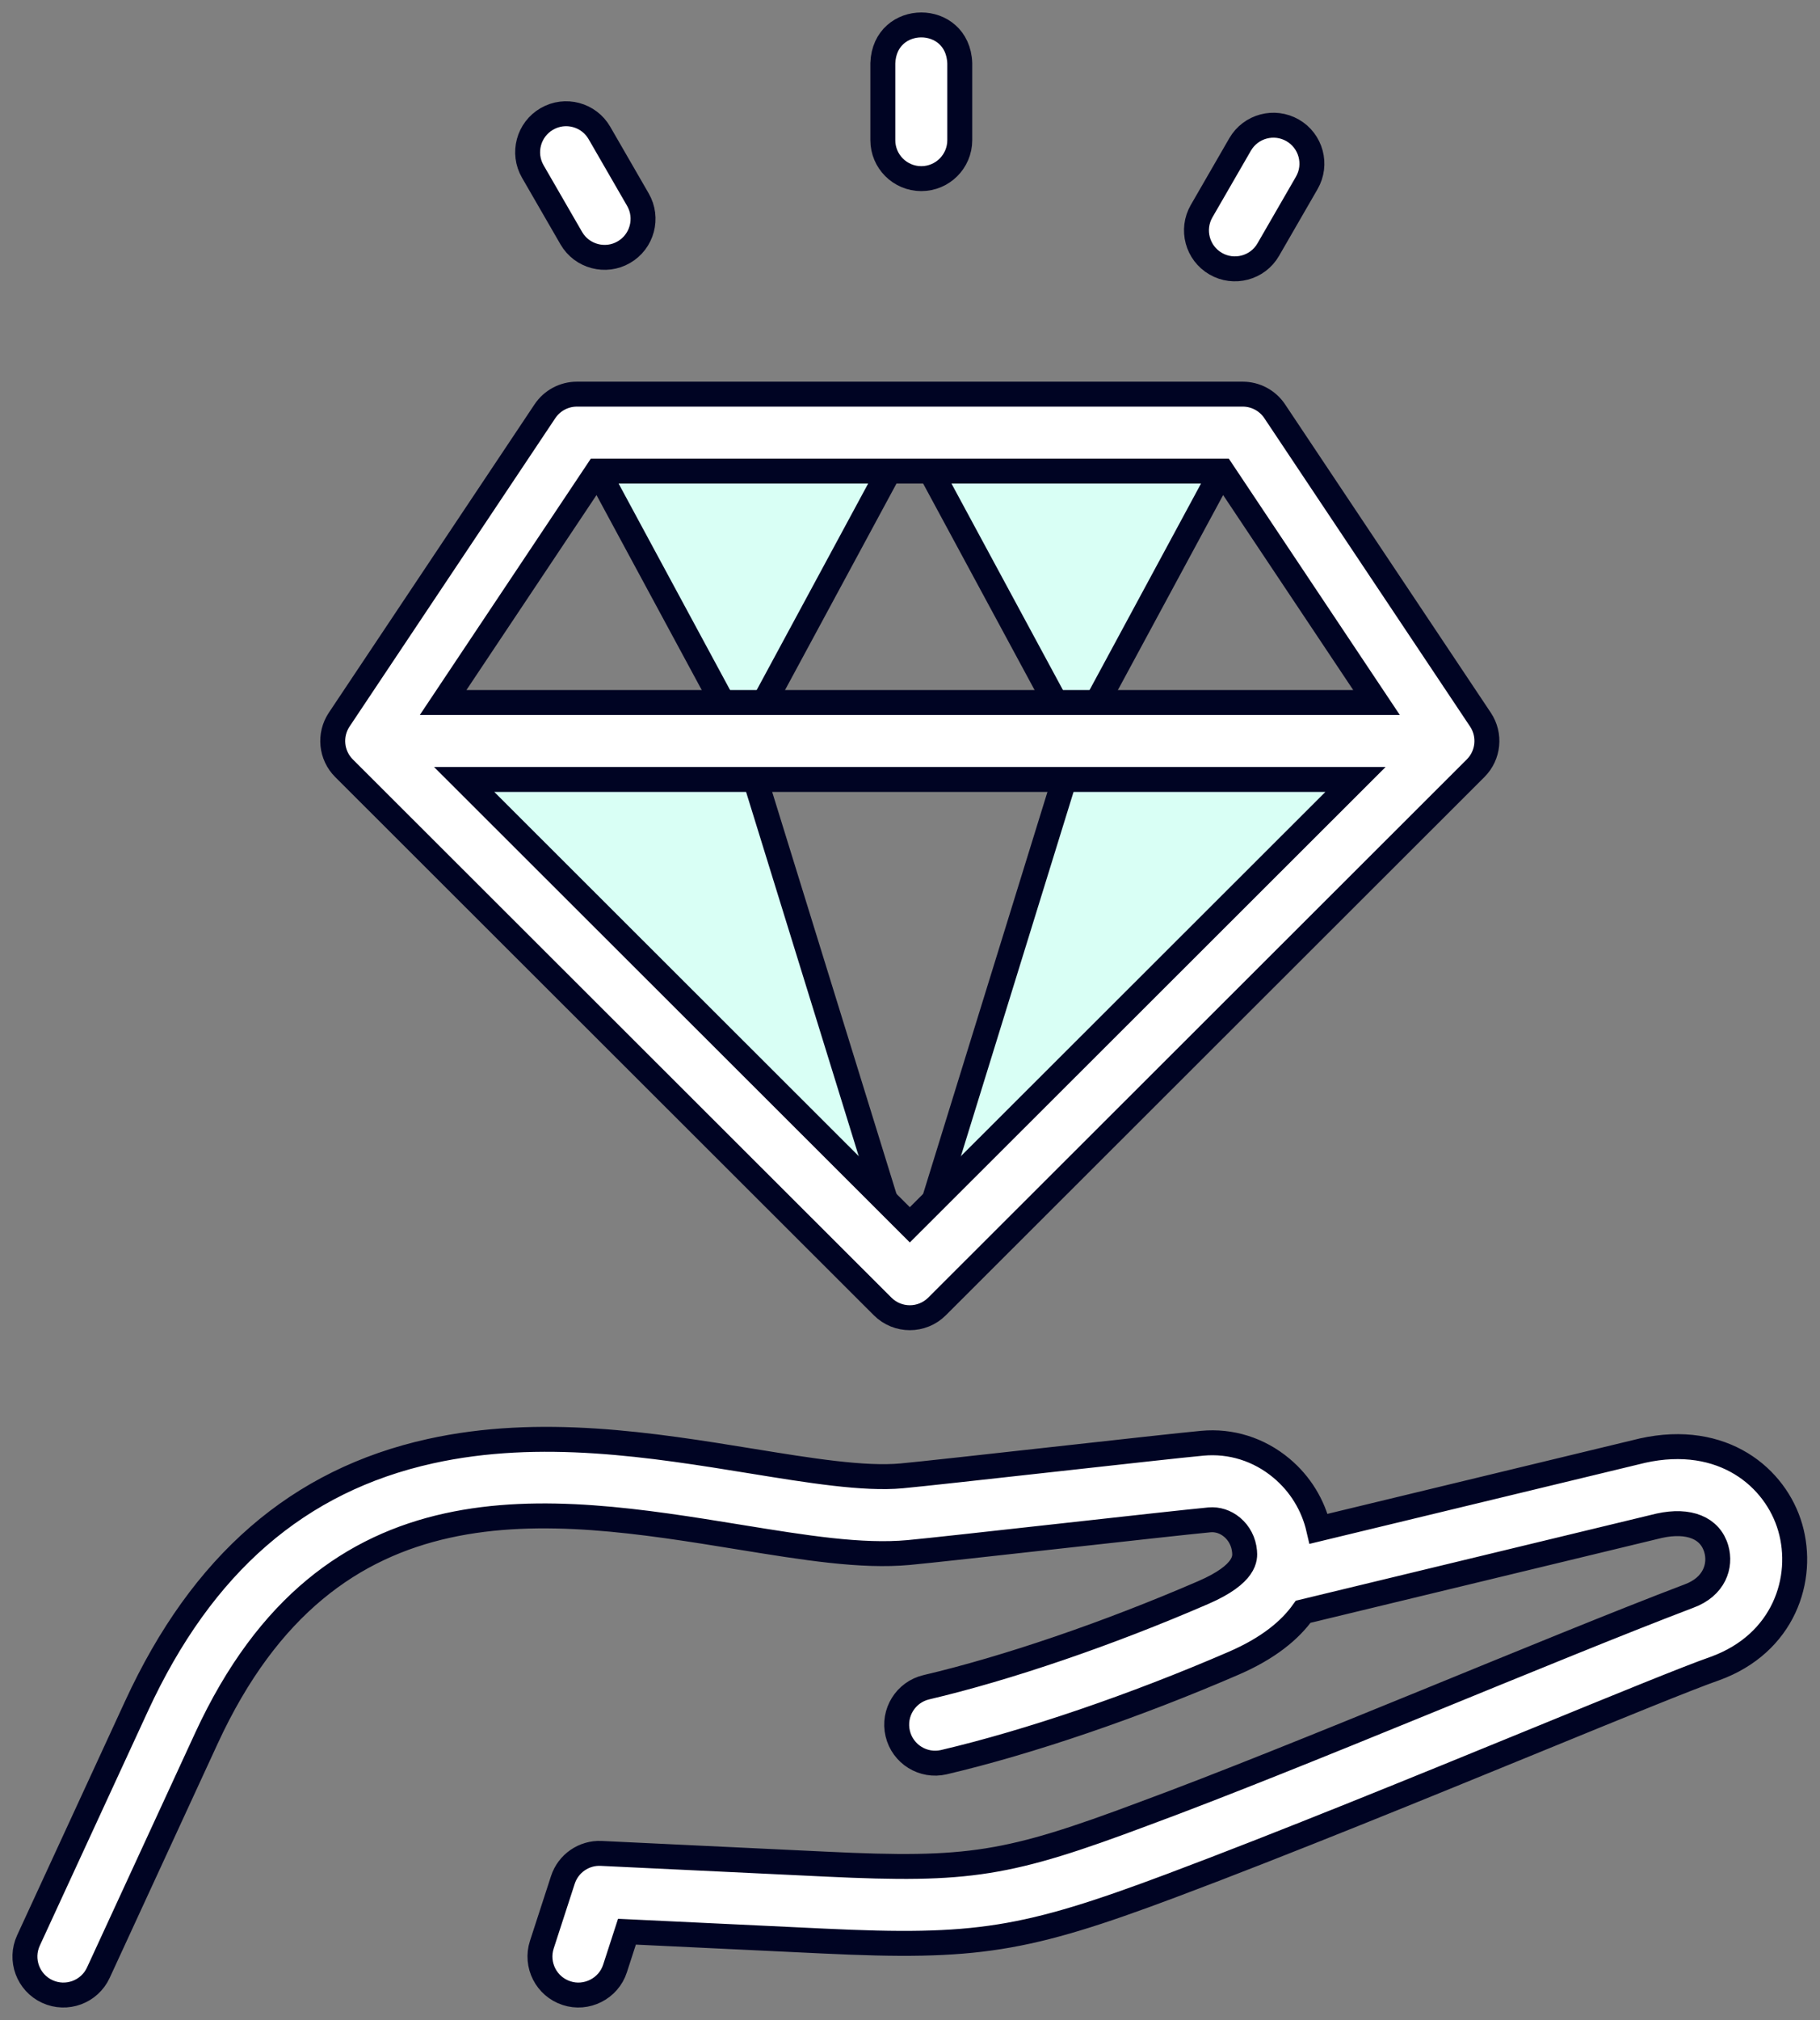
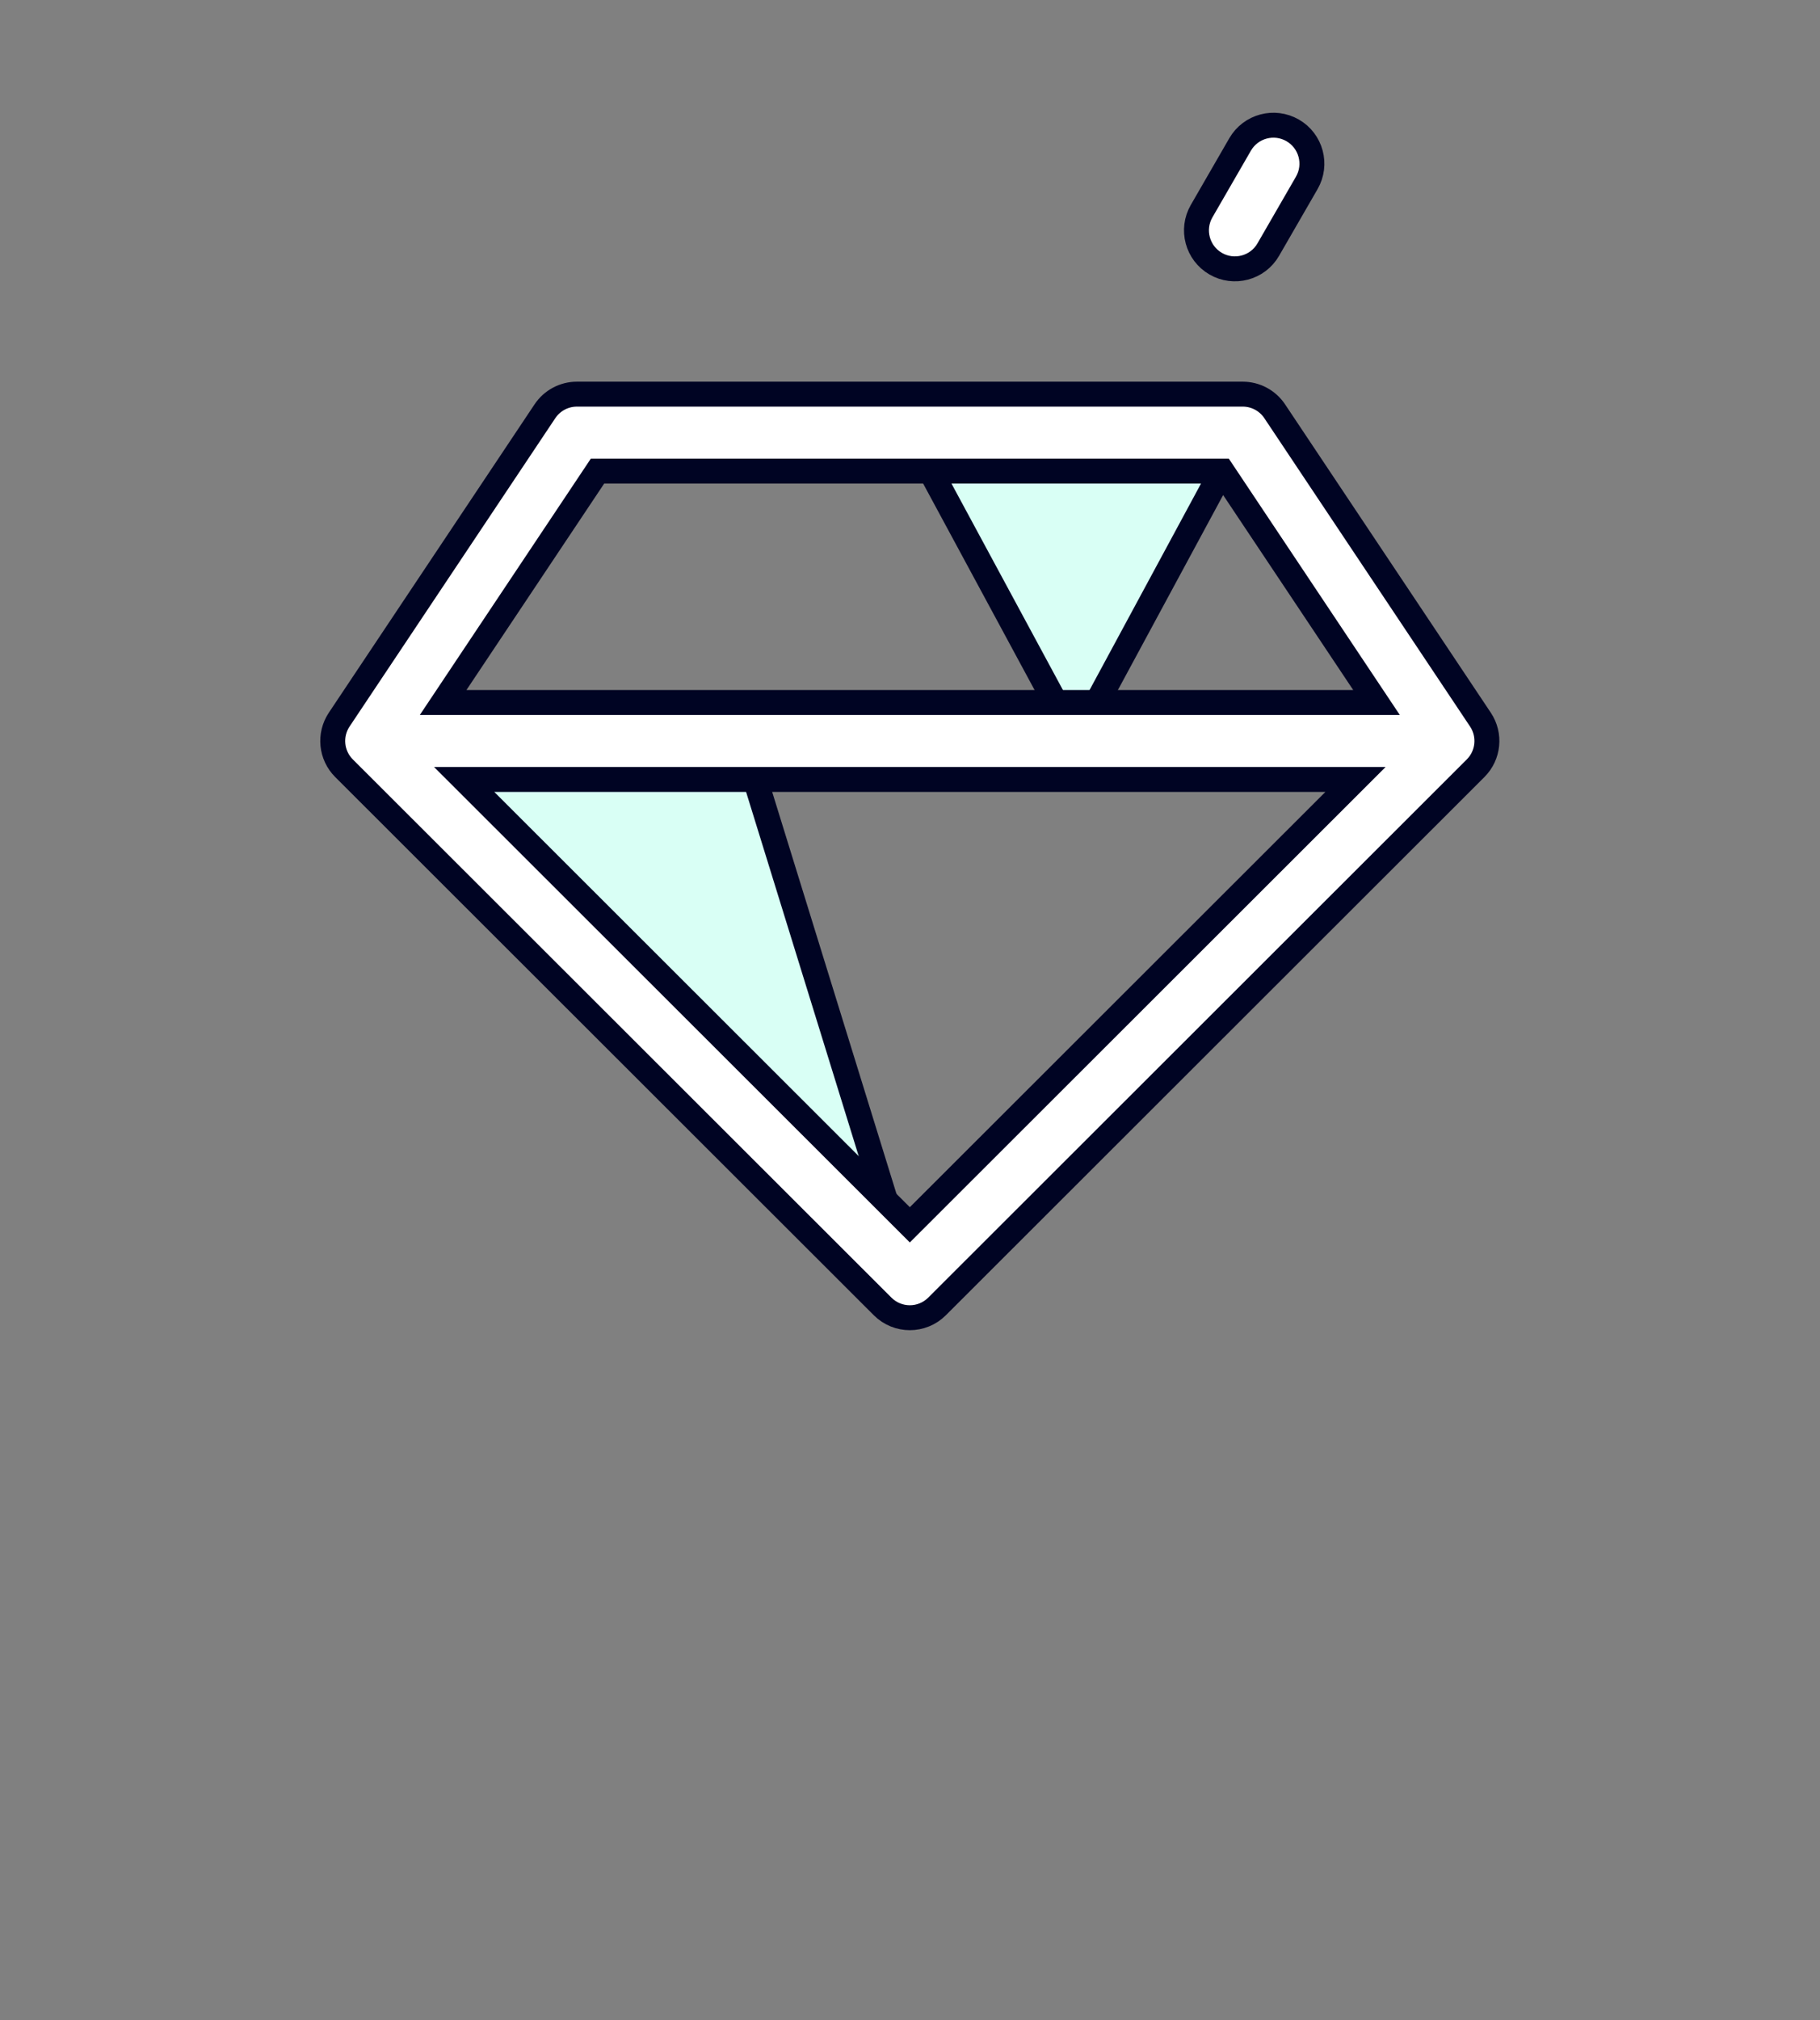
<svg xmlns="http://www.w3.org/2000/svg" width="73" height="81" viewBox="0 0 73 81" fill="none">
  <rect x="0" y="0" width="73" height="81" fill="#808080" stroke="none" />
-   <path fill-rule="evenodd" clip-rule="evenodd" d="M29.817 29.712L36.493 17.347H23.141L29.817 29.712Z" fill="#D9FFF5" stroke="#000423" stroke-width="1" />
  <path fill-rule="evenodd" clip-rule="evenodd" d="M36.492 17.347L43.168 29.712L49.844 17.347H36.492Z" fill="#D9FFF5" stroke="#000423" stroke-width="1" />
  <path fill-rule="evenodd" clip-rule="evenodd" d="M36.493 51.297L29.817 29.713H14.889L36.493 51.297Z" fill="#D9FFF5" stroke="#000423" stroke-width="1" />
-   <path fill-rule="evenodd" clip-rule="evenodd" d="M43.168 29.713L36.492 51.296L58.096 29.713H43.168Z" fill="#D9FFF5" stroke="#000423" stroke-width="1" />
-   <path d="M71.804 61.248C71.226 59.26 69.122 57.449 65.871 58.171C65.862 58.173 65.853 58.175 65.844 58.178L52.892 61.305C52.672 60.353 52.154 59.504 51.396 58.871C50.499 58.121 49.372 57.766 48.224 57.873C47.462 57.943 44.889 58.228 42.165 58.53C39.578 58.817 36.902 59.114 36.169 59.181C34.65 59.322 32.471 58.967 30.164 58.592C26.187 57.946 21.68 57.213 17.259 58.192C11.961 59.365 8.106 62.709 5.475 68.415L1.142 77.81C0.785 78.584 1.123 79.501 1.897 79.858C2.671 80.215 3.588 79.877 3.945 79.103L8.278 69.707C13.231 58.966 21.964 60.386 29.668 61.639C32.284 62.064 34.543 62.431 36.453 62.255C37.902 62.122 46.999 61.086 48.508 60.946C48.831 60.916 49.155 61.02 49.417 61.239C49.707 61.481 49.885 61.828 49.919 62.214C49.94 62.459 49.996 63.109 48.261 63.861C44.45 65.511 40.402 66.895 37.157 67.657C36.327 67.852 35.812 68.682 36.007 69.512C36.202 70.341 37.032 70.856 37.862 70.661C41.278 69.859 45.516 68.413 49.487 66.693C50.871 66.094 51.741 65.372 52.271 64.63L66.554 61.181C67.741 60.921 68.596 61.268 68.84 62.11C69.036 62.782 68.769 63.629 67.736 64.005C62.25 66.089 52.056 70.454 45.884 72.729C40.417 74.779 38.872 75.024 33.174 74.753L24.117 74.321C23.422 74.287 22.791 74.724 22.576 75.385L21.733 77.98C21.47 78.79 21.914 79.661 22.724 79.924C23.513 80.187 24.407 79.751 24.669 78.933L25.147 77.46L33.027 77.835C39.151 78.127 41.105 77.817 46.968 75.619C51.487 73.924 57.132 71.614 61.669 69.757C64.912 68.429 67.714 67.282 68.763 66.915C68.768 66.914 68.773 66.912 68.779 66.91C71.553 65.907 72.401 63.303 71.804 61.248Z" fill="white" stroke="#000423" stroke-width="1" />
  <path d="M35.402 52.388C36.005 52.99 36.981 52.99 37.584 52.388L59.187 30.805C59.708 30.284 59.789 29.469 59.38 28.856L51.128 16.491C50.842 16.062 50.36 15.805 49.845 15.805H23.141C22.625 15.805 22.144 16.062 21.857 16.491L13.605 28.856C13.197 29.469 13.277 30.284 13.798 30.805L35.402 52.388ZM36.493 49.115L18.617 31.256H54.369L36.493 49.115ZM23.966 18.891H49.02L55.212 28.17H17.774L23.966 18.891Z" fill="white" stroke="#000423" stroke-width="1" />
-   <path d="M36.953 7.163C37.805 7.163 38.496 6.472 38.496 5.62V2.533C38.42 0.488 35.485 0.49 35.41 2.533V5.62C35.41 6.472 36.101 7.163 36.953 7.163Z" fill="white" stroke="#000423" stroke-width="1" />
-   <path d="M22.913 9.548C23.342 10.293 24.296 10.536 25.021 10.113C25.759 9.687 26.012 8.743 25.586 8.005L24.043 5.332C23.617 4.594 22.673 4.341 21.935 4.768C21.197 5.194 20.944 6.138 21.37 6.876L22.913 9.548Z" fill="white" stroke="#000423" stroke-width="1" />
  <path d="M48.762 10.574C49.487 10.996 50.442 10.754 50.87 10.009L52.413 7.336C52.84 6.598 52.587 5.654 51.849 5.228C51.11 4.802 50.167 5.055 49.74 5.793L48.197 8.466C47.771 9.204 48.024 10.148 48.762 10.574Z" fill="white" stroke="#000423" stroke-width="1" />
</svg>